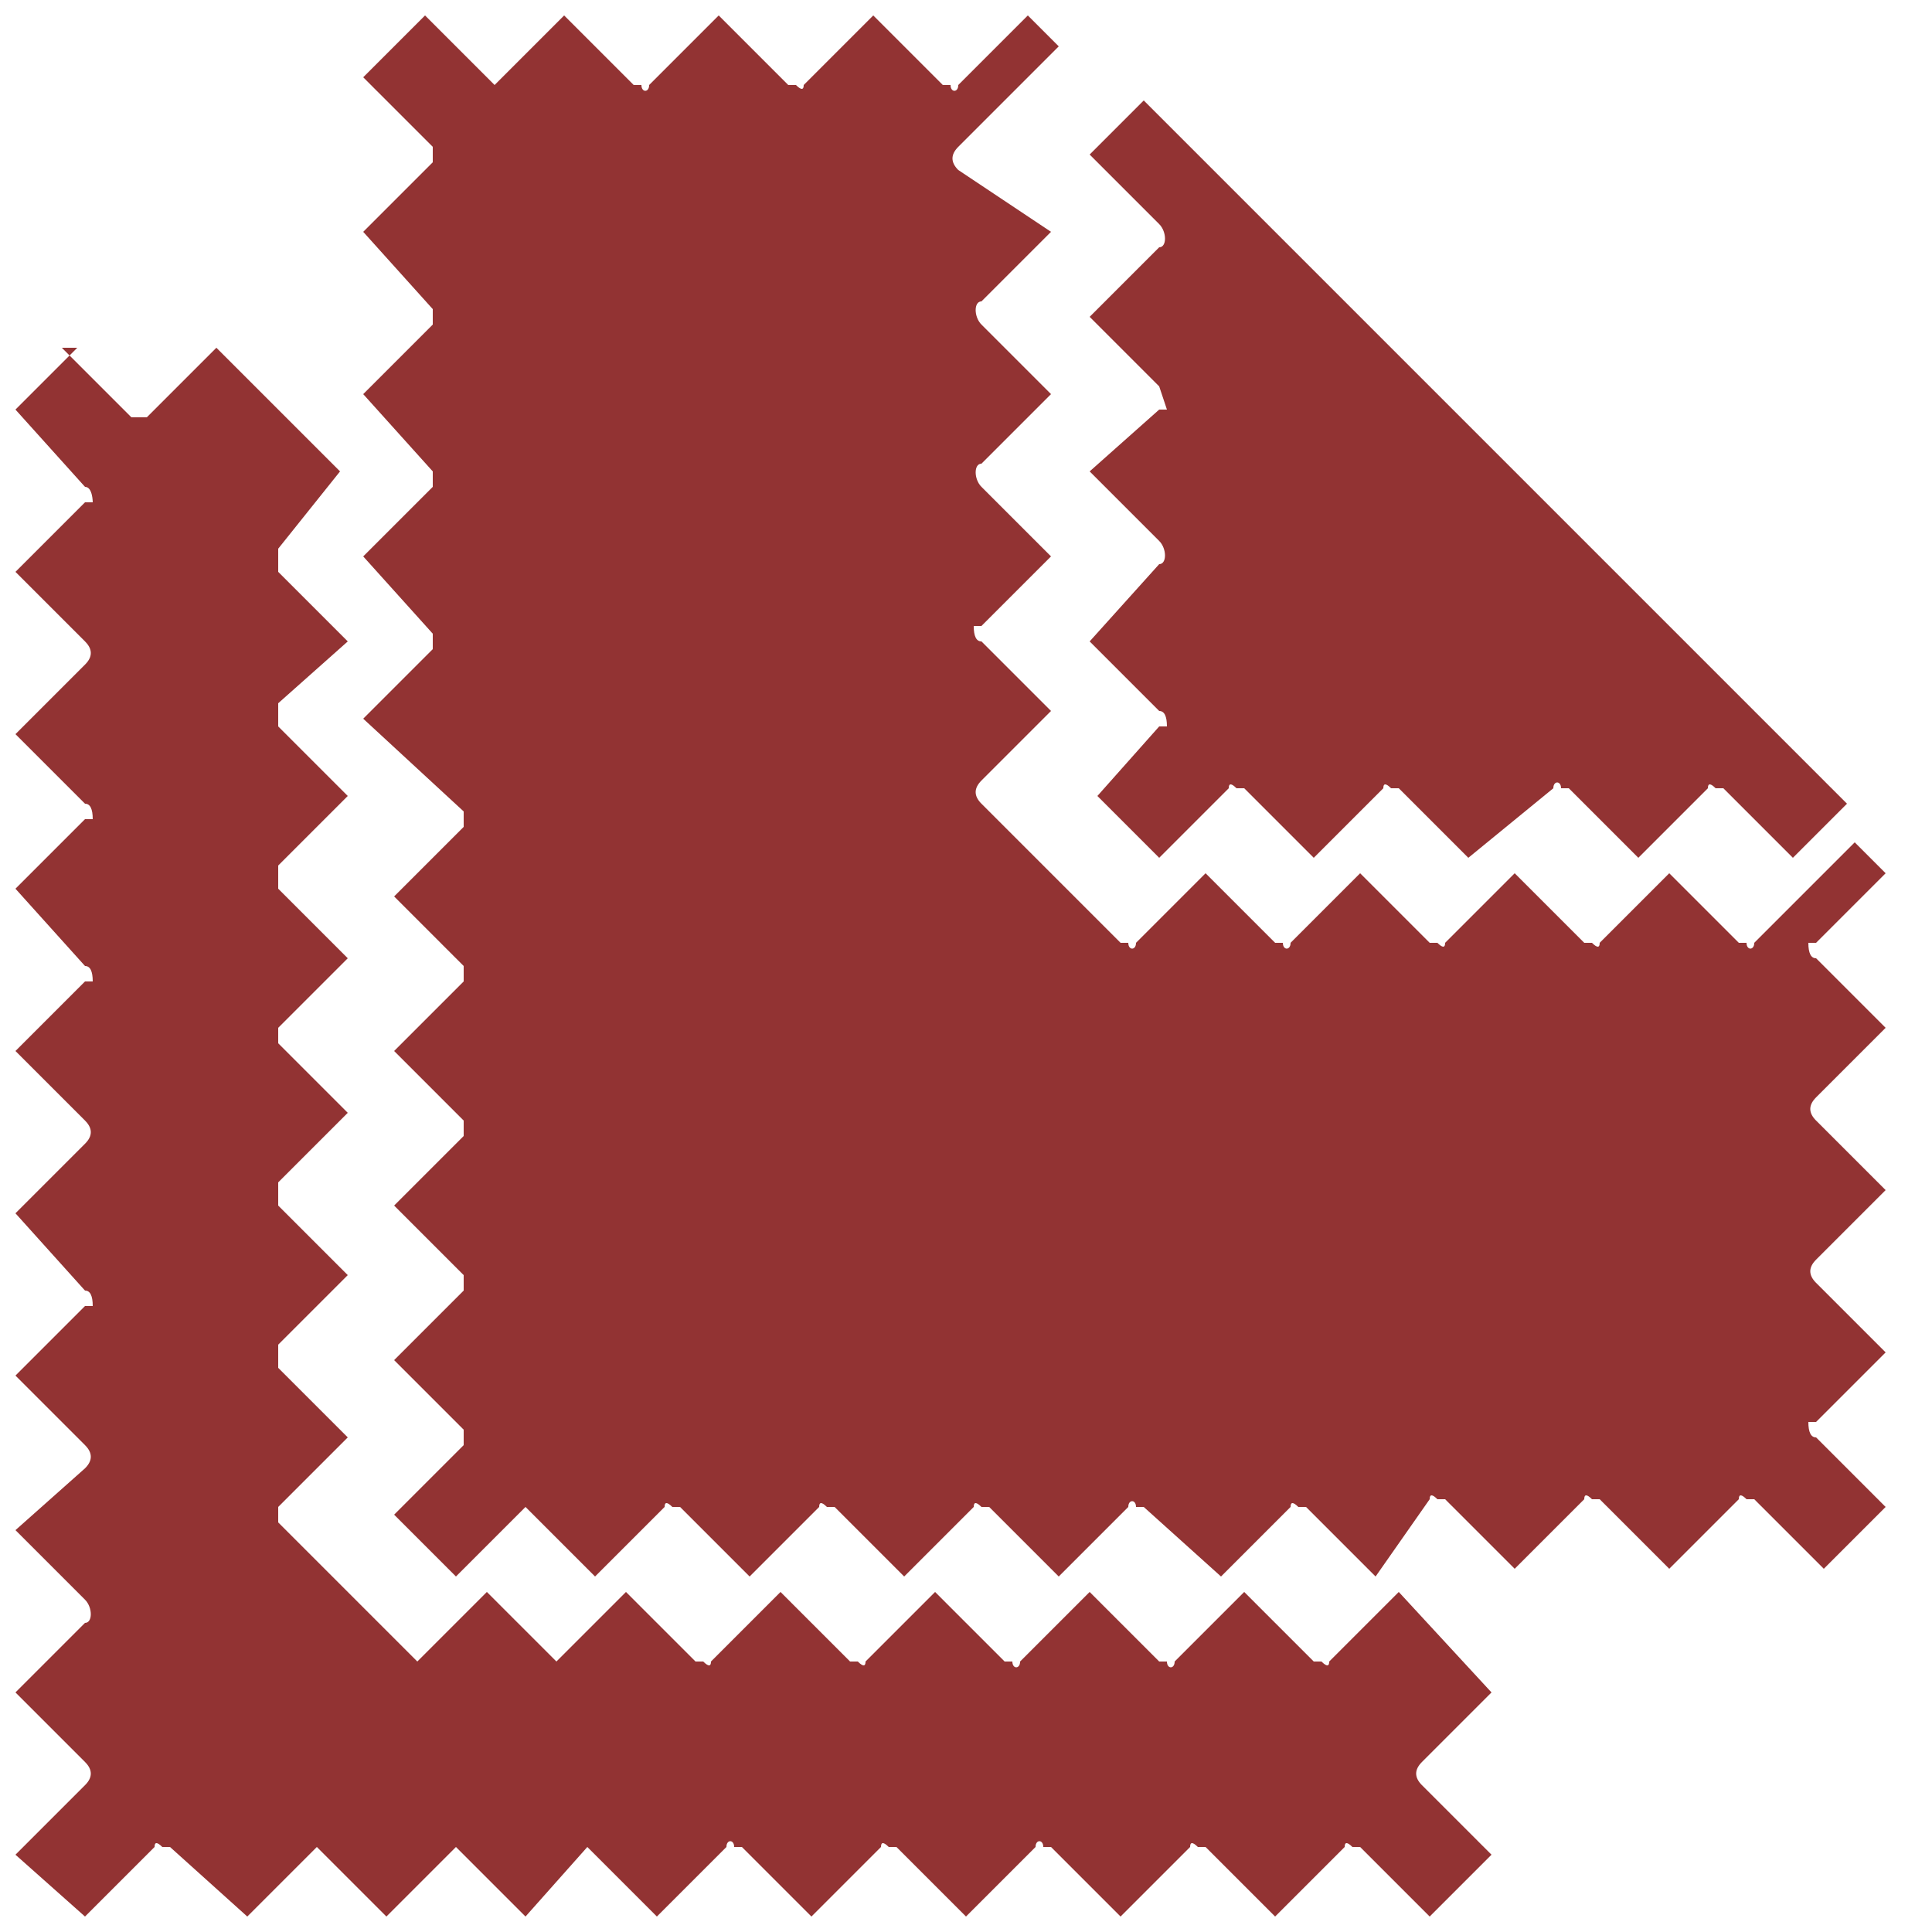
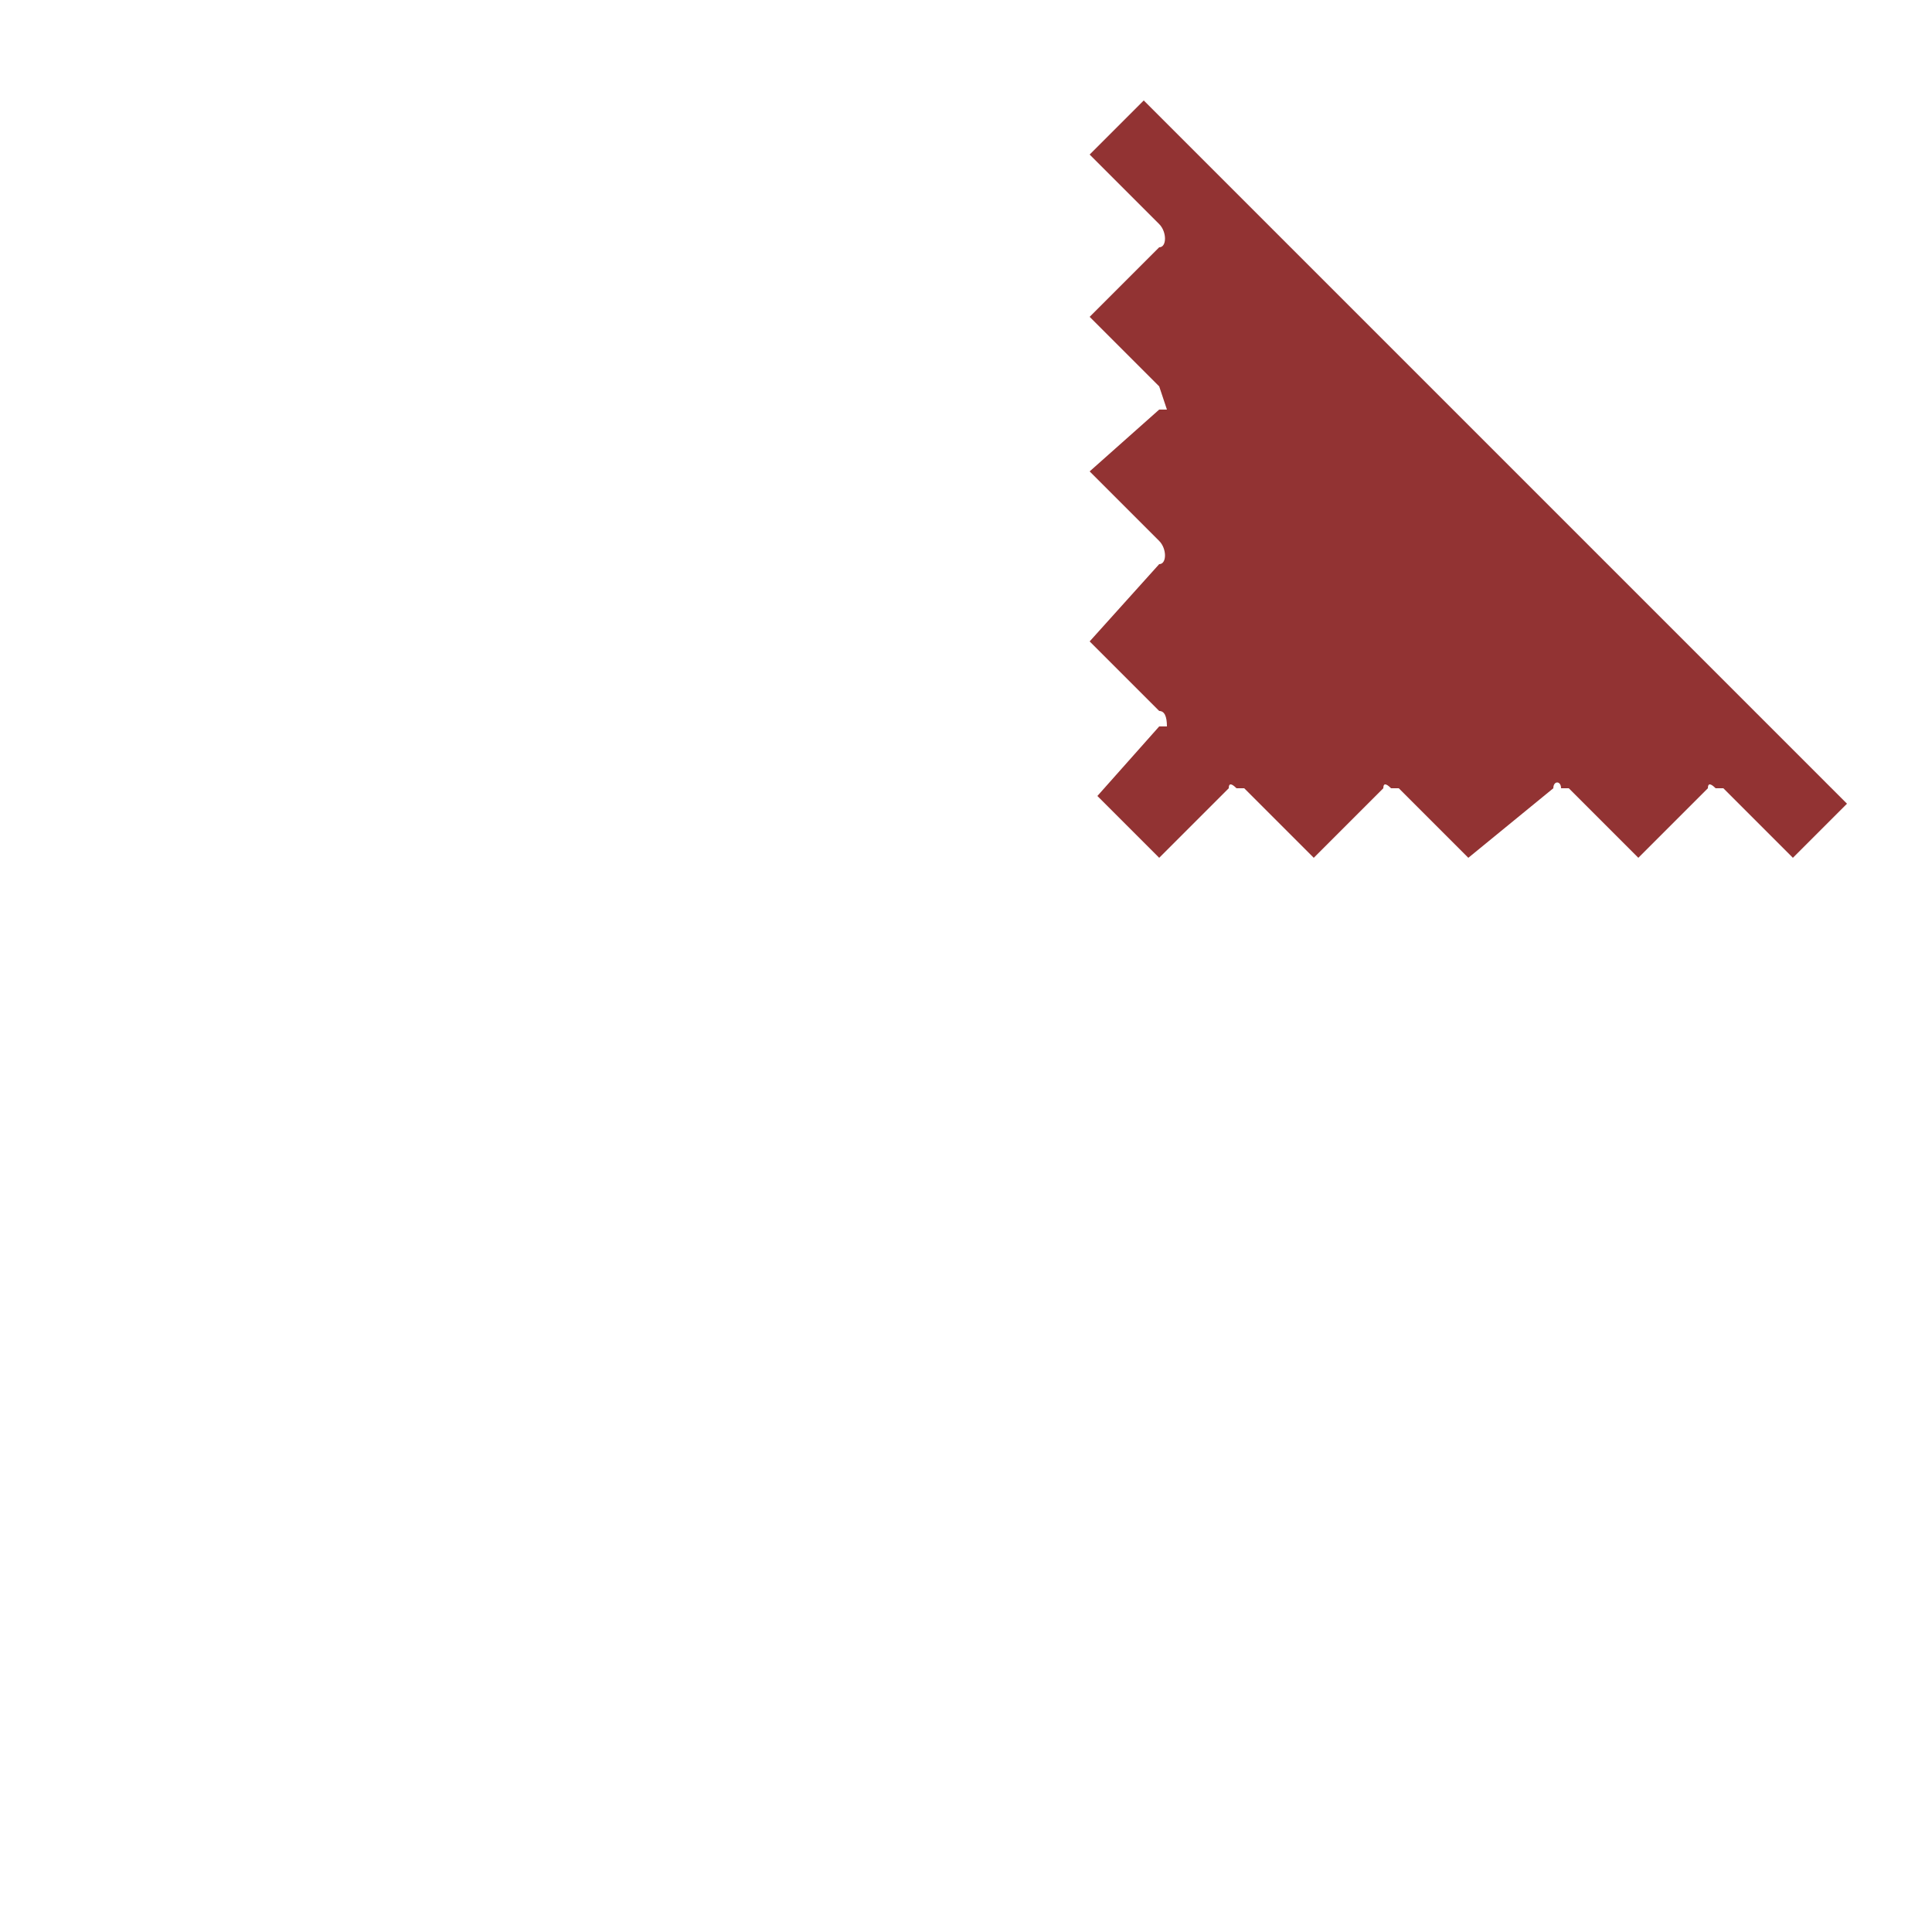
<svg xmlns="http://www.w3.org/2000/svg" id="Layer_1" version="1.1" viewBox="0 0 25 25">
  <defs>
    <style>
      .st0 {
        fill: #923333;
      }
    </style>
  </defs>
-   <path class="st0" d="M.8,4.5l.9.9h.1q.1,0,.1,0l.9-.9,1.6,1.6-.8,1c0,0,0,.2,0,.3l.9.9-.9.8c0,.1,0,.2,0,.3l.9.9-.9.9c0,.1,0,.2,0,.3l.9.9-.9.9h0q0,.2,0,.2l.9.9-.9.9c0,.1,0,.2,0,.3l.9.9-.9.9c0,.1,0,.2,0,.3l.9.9-.9.9h0c0,.1,0,.2,0,.2l1.8,1.8h0c0,.1,0,.1,0,0l.9-.9.9.9h0q0,.1,0,0l.9-.9.9.9h.1q.1.1.1,0l.9-.9.9.9h.1q.1.1.1,0l.9-.9.9.9h.1c0,.1.1.1.1,0l.9-.9.9.9h.1c0,.1.1.1.1,0l.9-.9.9.9h.1q.1.1.1,0l.9-.9,1.2,1.3-.9.9c-.1.1-.1.2,0,.3l.9.9-.8.8-.9-.9h-.1q-.1-.1-.1,0l-.9.9-.9-.9h-.1q-.1-.1-.1,0l-.9.9-.9-.9h-.1c0-.1-.1-.1-.1,0l-.9.9-.9-.9h-.1q-.1-.1-.1,0l-.9.9-.9-.9h-.1c0-.1-.1-.1-.1,0l-.9.9-.9-.9h0c0-.1,0-.1,0,0l-.8.9-.9-.9h0c0-.1,0-.1,0,0l-.9.9-.9-.9h0q0-.1,0,0l-.9.9-1-.9h-.1q-.1-.1-.1,0l-.9.9-.9-.8.9-.9c.1-.1.1-.2,0-.3l-.9-.9.9-.9c.1,0,.1-.2,0-.3l-.9-.9.9-.8c.1-.1.1-.2,0-.3l-.9-.9.9-.9h.1q0-.2-.1-.2l-.9-1,.9-.9c.1-.1.1-.2,0-.3l-.9-.9.9-.9h.1q0-.2-.1-.2l-.9-1,.9-.9h.1q0-.2-.1-.2l-.9-.9.9-.9c.1-.1.1-.2,0-.3l-.9-.9.9-.9h.1c0,0,0-.2-.1-.2l-.9-1,.8-.8" />
-   <path class="st0" d="M5.5.2l.9.9h0c0,.1,0,.1,0,0l.9-.9.9.9h.1c0,.1.1.1.1,0l.9-.9.9.9h.1q.1.1.1,0l.9-.9.9.9h.1c0,.1.1.1.1,0l.9-.9.4.4-1.3,1.3c-.1.1-.1.2,0,.3l1.2.8-.9.9c-.1,0-.1.2,0,.3l.9.9-.9.9c-.1,0-.1.2,0,.3l.9.9-.9.9h-.1q0,.2.1.2l.9.9-.9.9c-.1.1-.1.2,0,.3l1.8,1.8h.1c0,.1.1.1.1,0l.9-.9.9.9h.1c0,.1.1.1.1,0l.9-.9.9.9h.1q.1.1.1,0l.9-.9.9.9h.1q.1.1.1,0l.9-.9.9.9h.1c0,.1.1.1.1,0l1.3-1.3.4.4-.9.9h-.1q0,.2.1.2l.9.9-.9.9c-.1.1-.1.2,0,.3l.9.9-.9.9c-.1.1-.1.2,0,.3l.9.9-.9.9h-.1q0,.2.1.2l.9.9-.8.8-.9-.9h-.1q-.1-.1-.1,0l-.9.9-.9-.9h-.1q-.1-.1-.1,0l-.9.9-.9-.9h-.1q-.1-.1-.1,0l-.7,1-.9-.9h-.1q-.1-.1-.1,0l-.9.9-1-.9h-.1c0-.1-.1-.1-.1,0l-.9.9-.9-.9h-.1q-.1-.1-.1,0l-.9.9-.9-.9h-.1q-.1-.1-.1,0l-.9.9-.9-.9h-.1q-.1-.1-.1,0l-.9.9-.9-.9h0c0-.1,0-.1,0,0l-.9.9-.8-.8.9-.9h0q0-.2,0-.2l-.9-.9.9-.9h0q0-.2,0-.2l-.9-.9.9-.9h0q0-.2,0-.2l-.9-.9.9-.9h0q0-.2,0-.2l-.9-.9.9-.9h0q0-.2,0-.2l-1.3-1.2.9-.9h0q0-.2,0-.2l-.9-1,.9-.9h0q0-.2,0-.2l-.9-1,.9-.9h0c0,0,0-.2,0-.2l-.9-1,.9-.9h0q0-.2,0-.2l-.9-.9.8-.8" />
  <path class="st0" d="M14.8,1.3l9.1,9.1-.7.7-.9-.9h-.1q-.1-.1-.1,0l-.9.9-.9-.9h-.1c0-.1-.1-.1-.1,0l-1.1.9-.9-.9h-.1q-.1-.1-.1,0l-.9.9-.9-.9h-.1q-.1-.1-.1,0l-.9.9-.8-.8.8-.9h.1q0-.2-.1-.2l-.9-.9.9-1c.1,0,.1-.2,0-.3l-.9-.9.9-.8h.1c0,0-.1-.3-.1-.3l-.9-.9.9-.9c.1,0,.1-.2,0-.3l-.9-.9.7-.7" />
</svg>